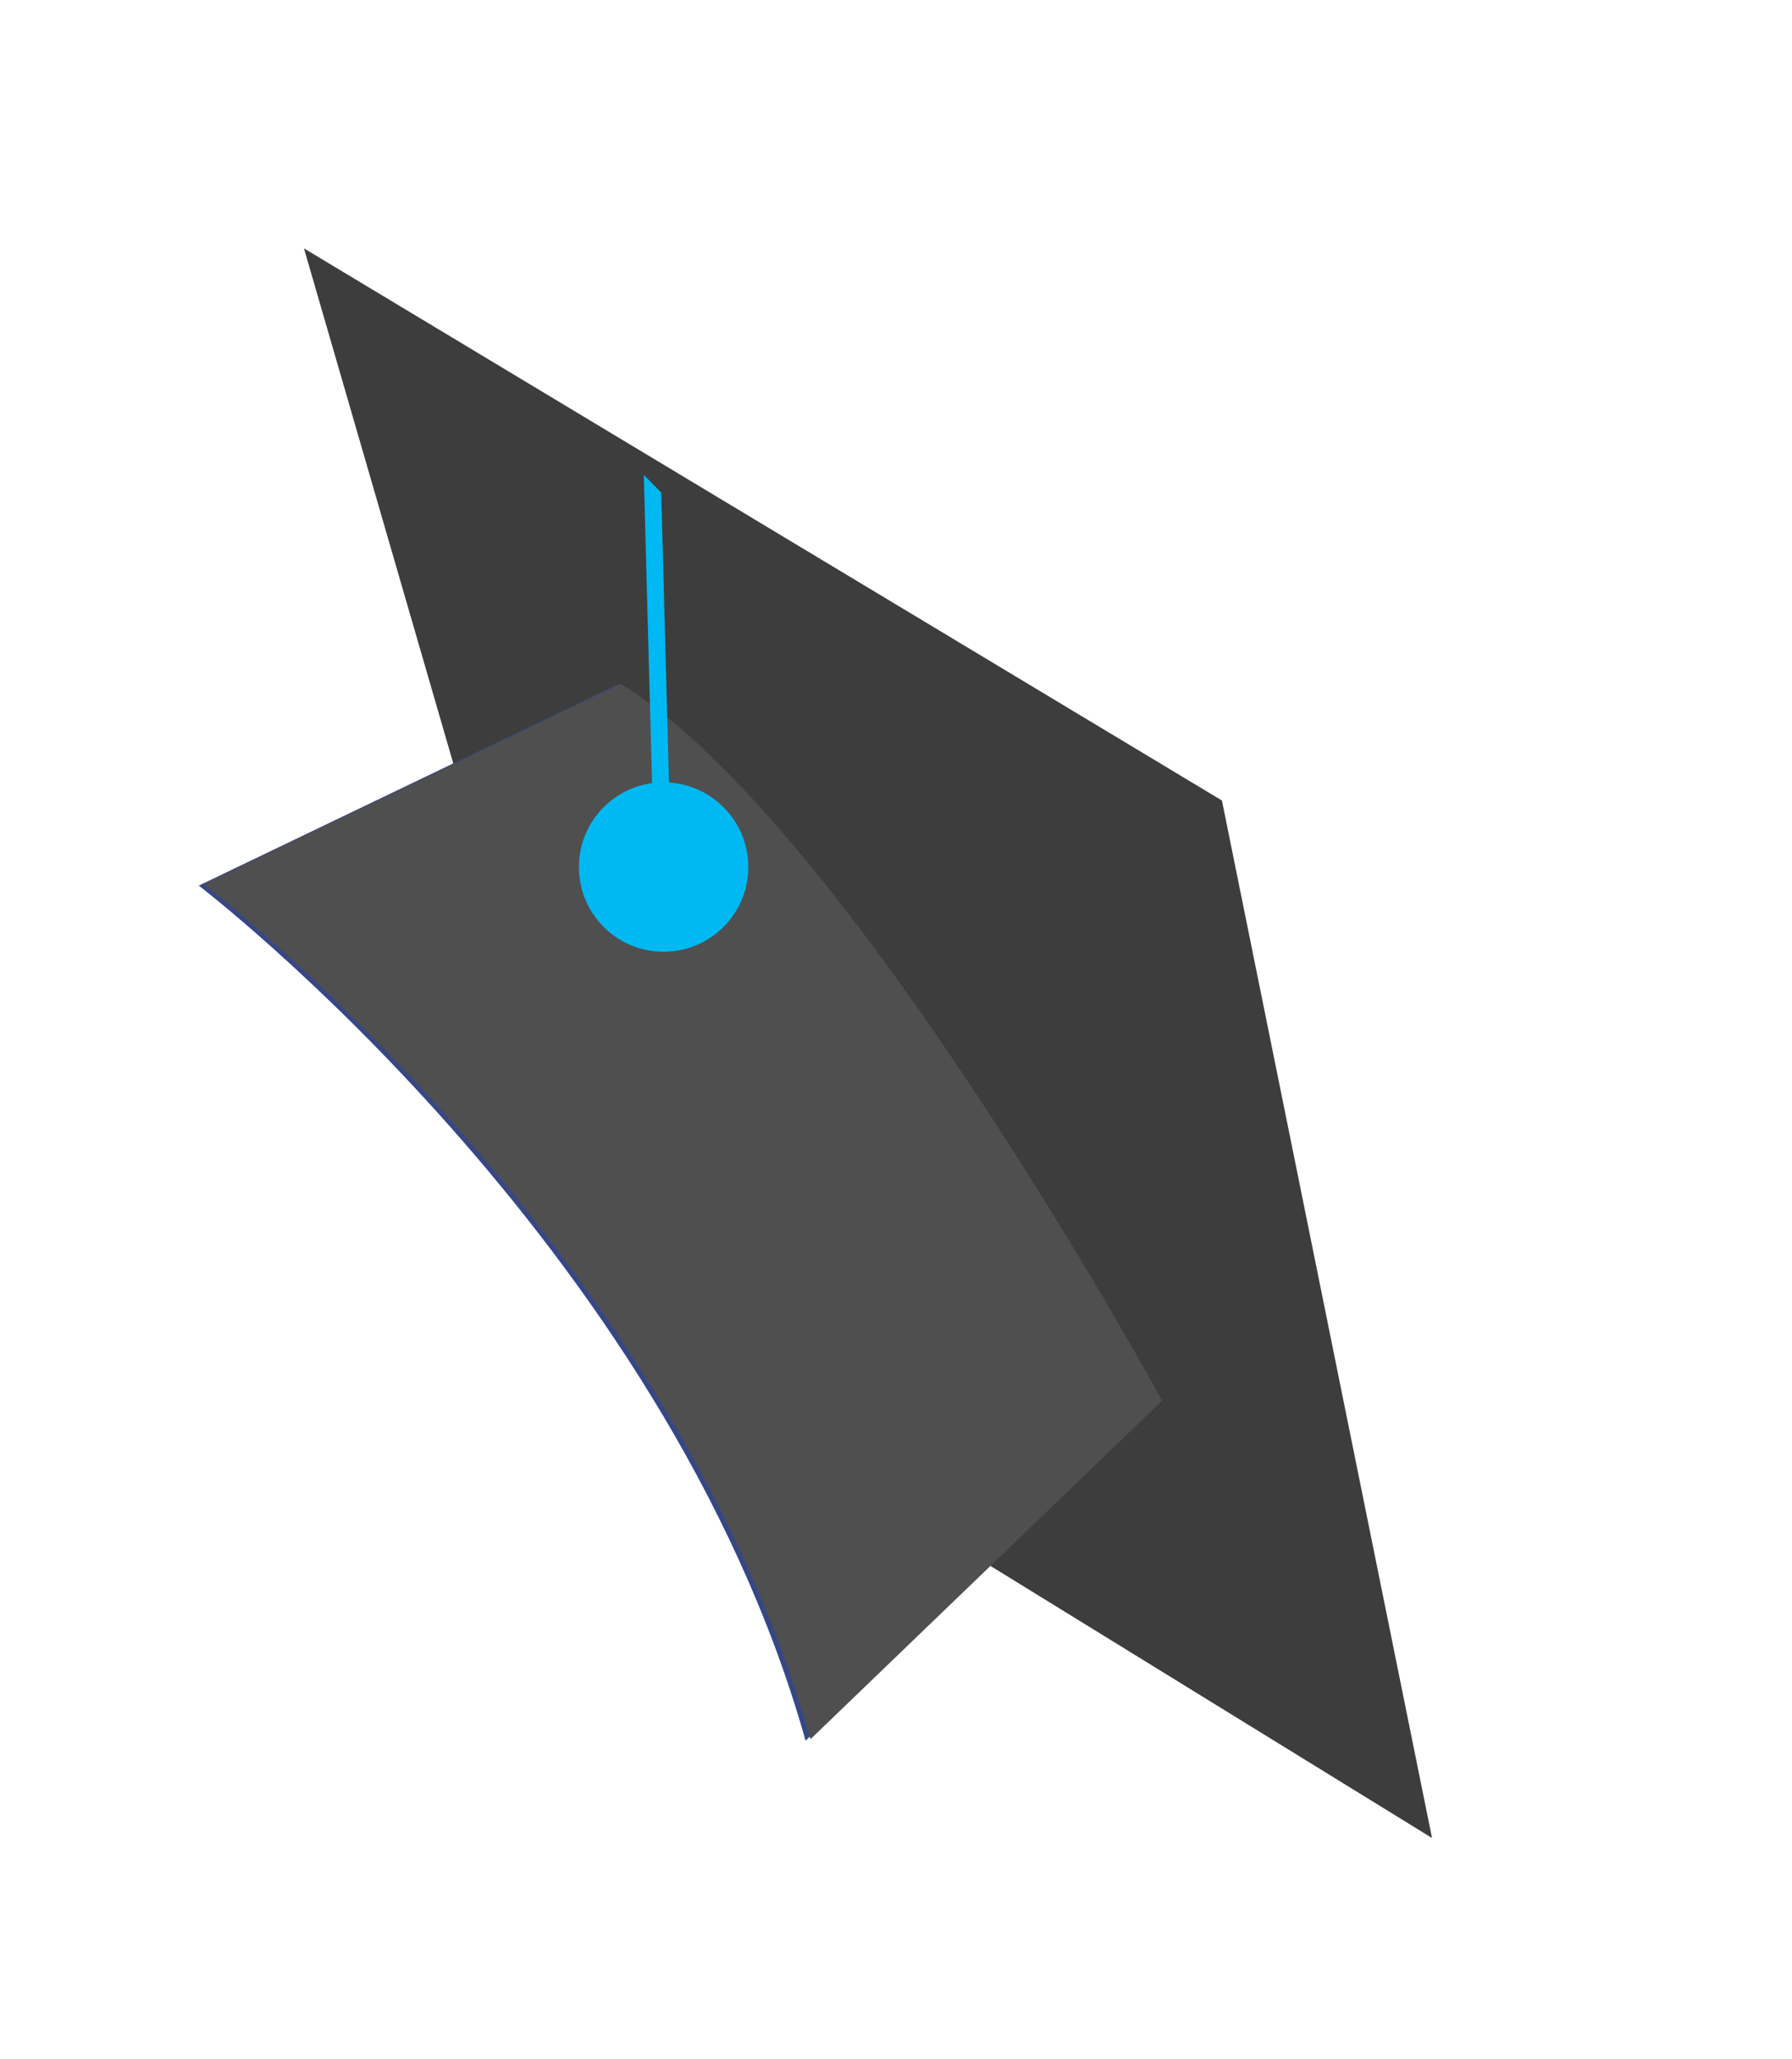
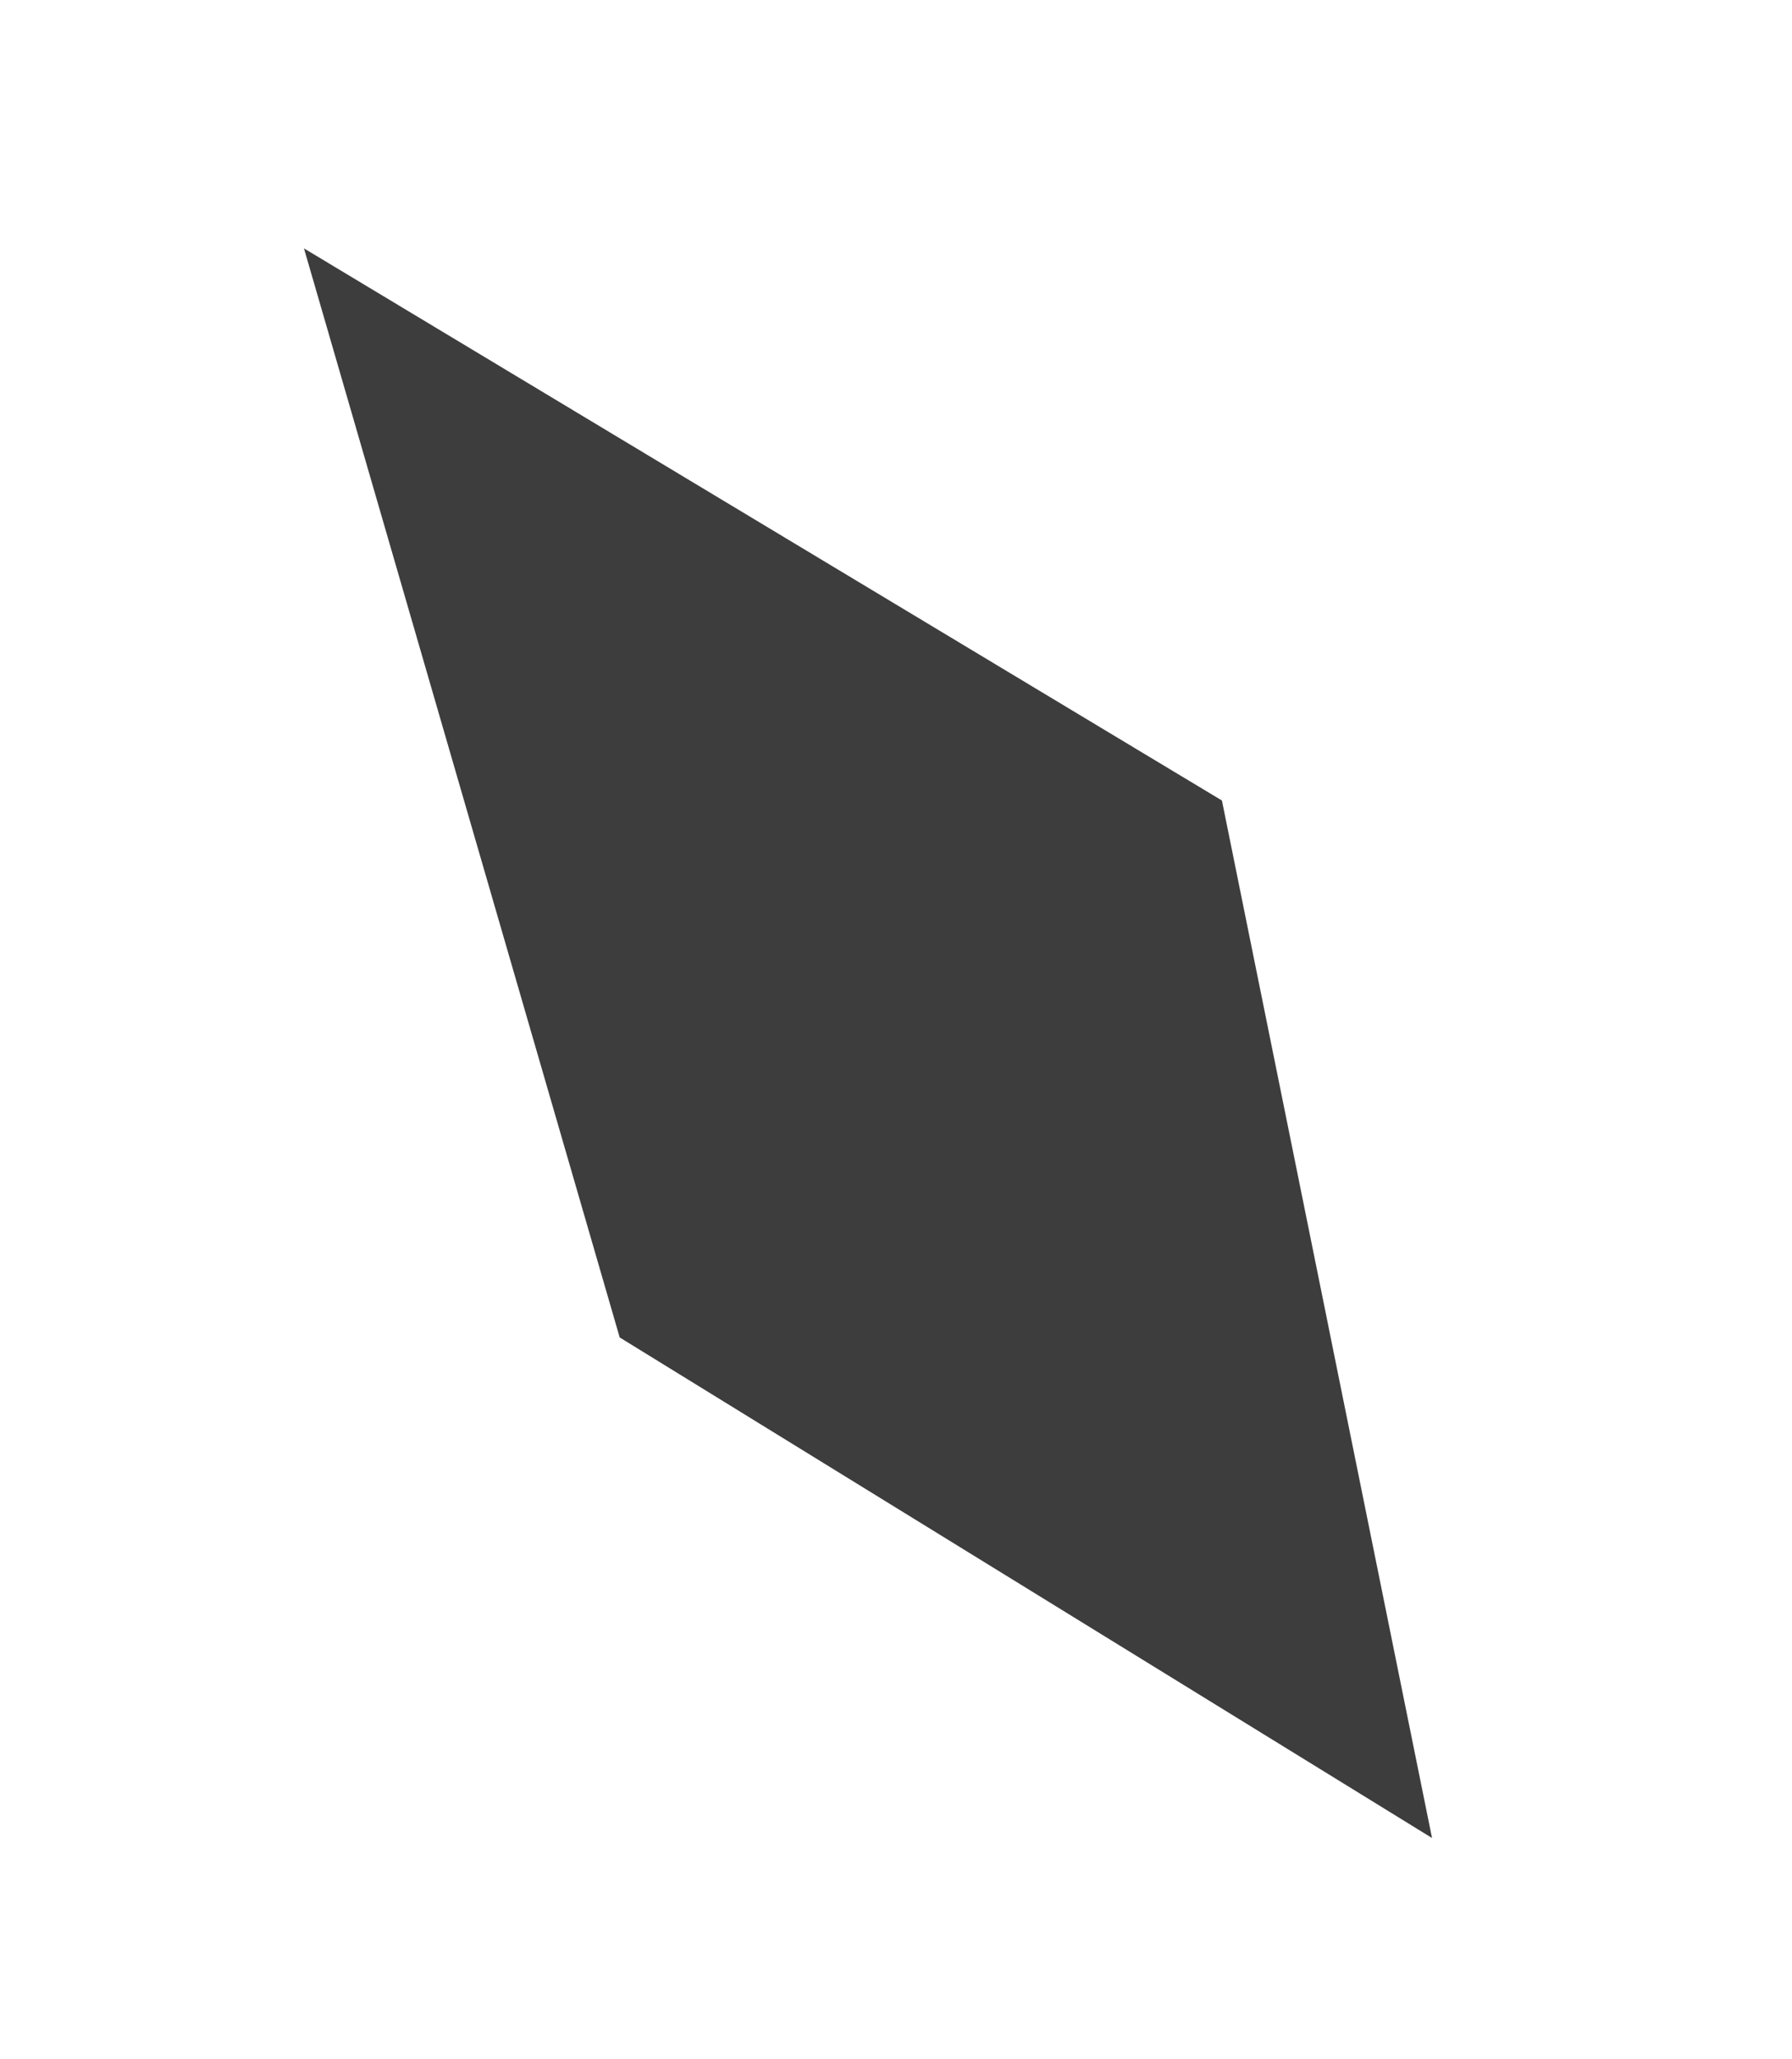
<svg xmlns="http://www.w3.org/2000/svg" width="74" height="85" viewBox="0 0 74 85" fill="none">
  <path d="M59.135 75.887L25.59 55.22L12.552 10.255L50.459 33.051L54.78 54.381L54.934 55.146L59.135 75.887Z" fill="#3D3D3D" />
-   <path d="M25.426 28.298L8.208 36.565C8.208 36.565 27.473 51.272 33.266 71.869L47.788 57.891C47.788 57.891 34.746 33.967 25.426 28.298Z" fill="#374785" />
-   <path d="M25.629 28.235L8.411 36.502C8.411 36.502 27.676 51.209 33.469 71.806L47.991 57.828C47.991 57.828 34.949 33.904 25.629 28.235Z" fill="#4F4F4F" />
-   <circle cx="27.403" cy="35.799" r="3.498" transform="rotate(1.966 27.403 35.799)" fill="#00B8F2" />
-   <path d="M27.655 33.423L27.305 20.337L26.585 19.608L26.956 33.442L27.655 33.423Z" fill="#00B8F2" />
</svg>